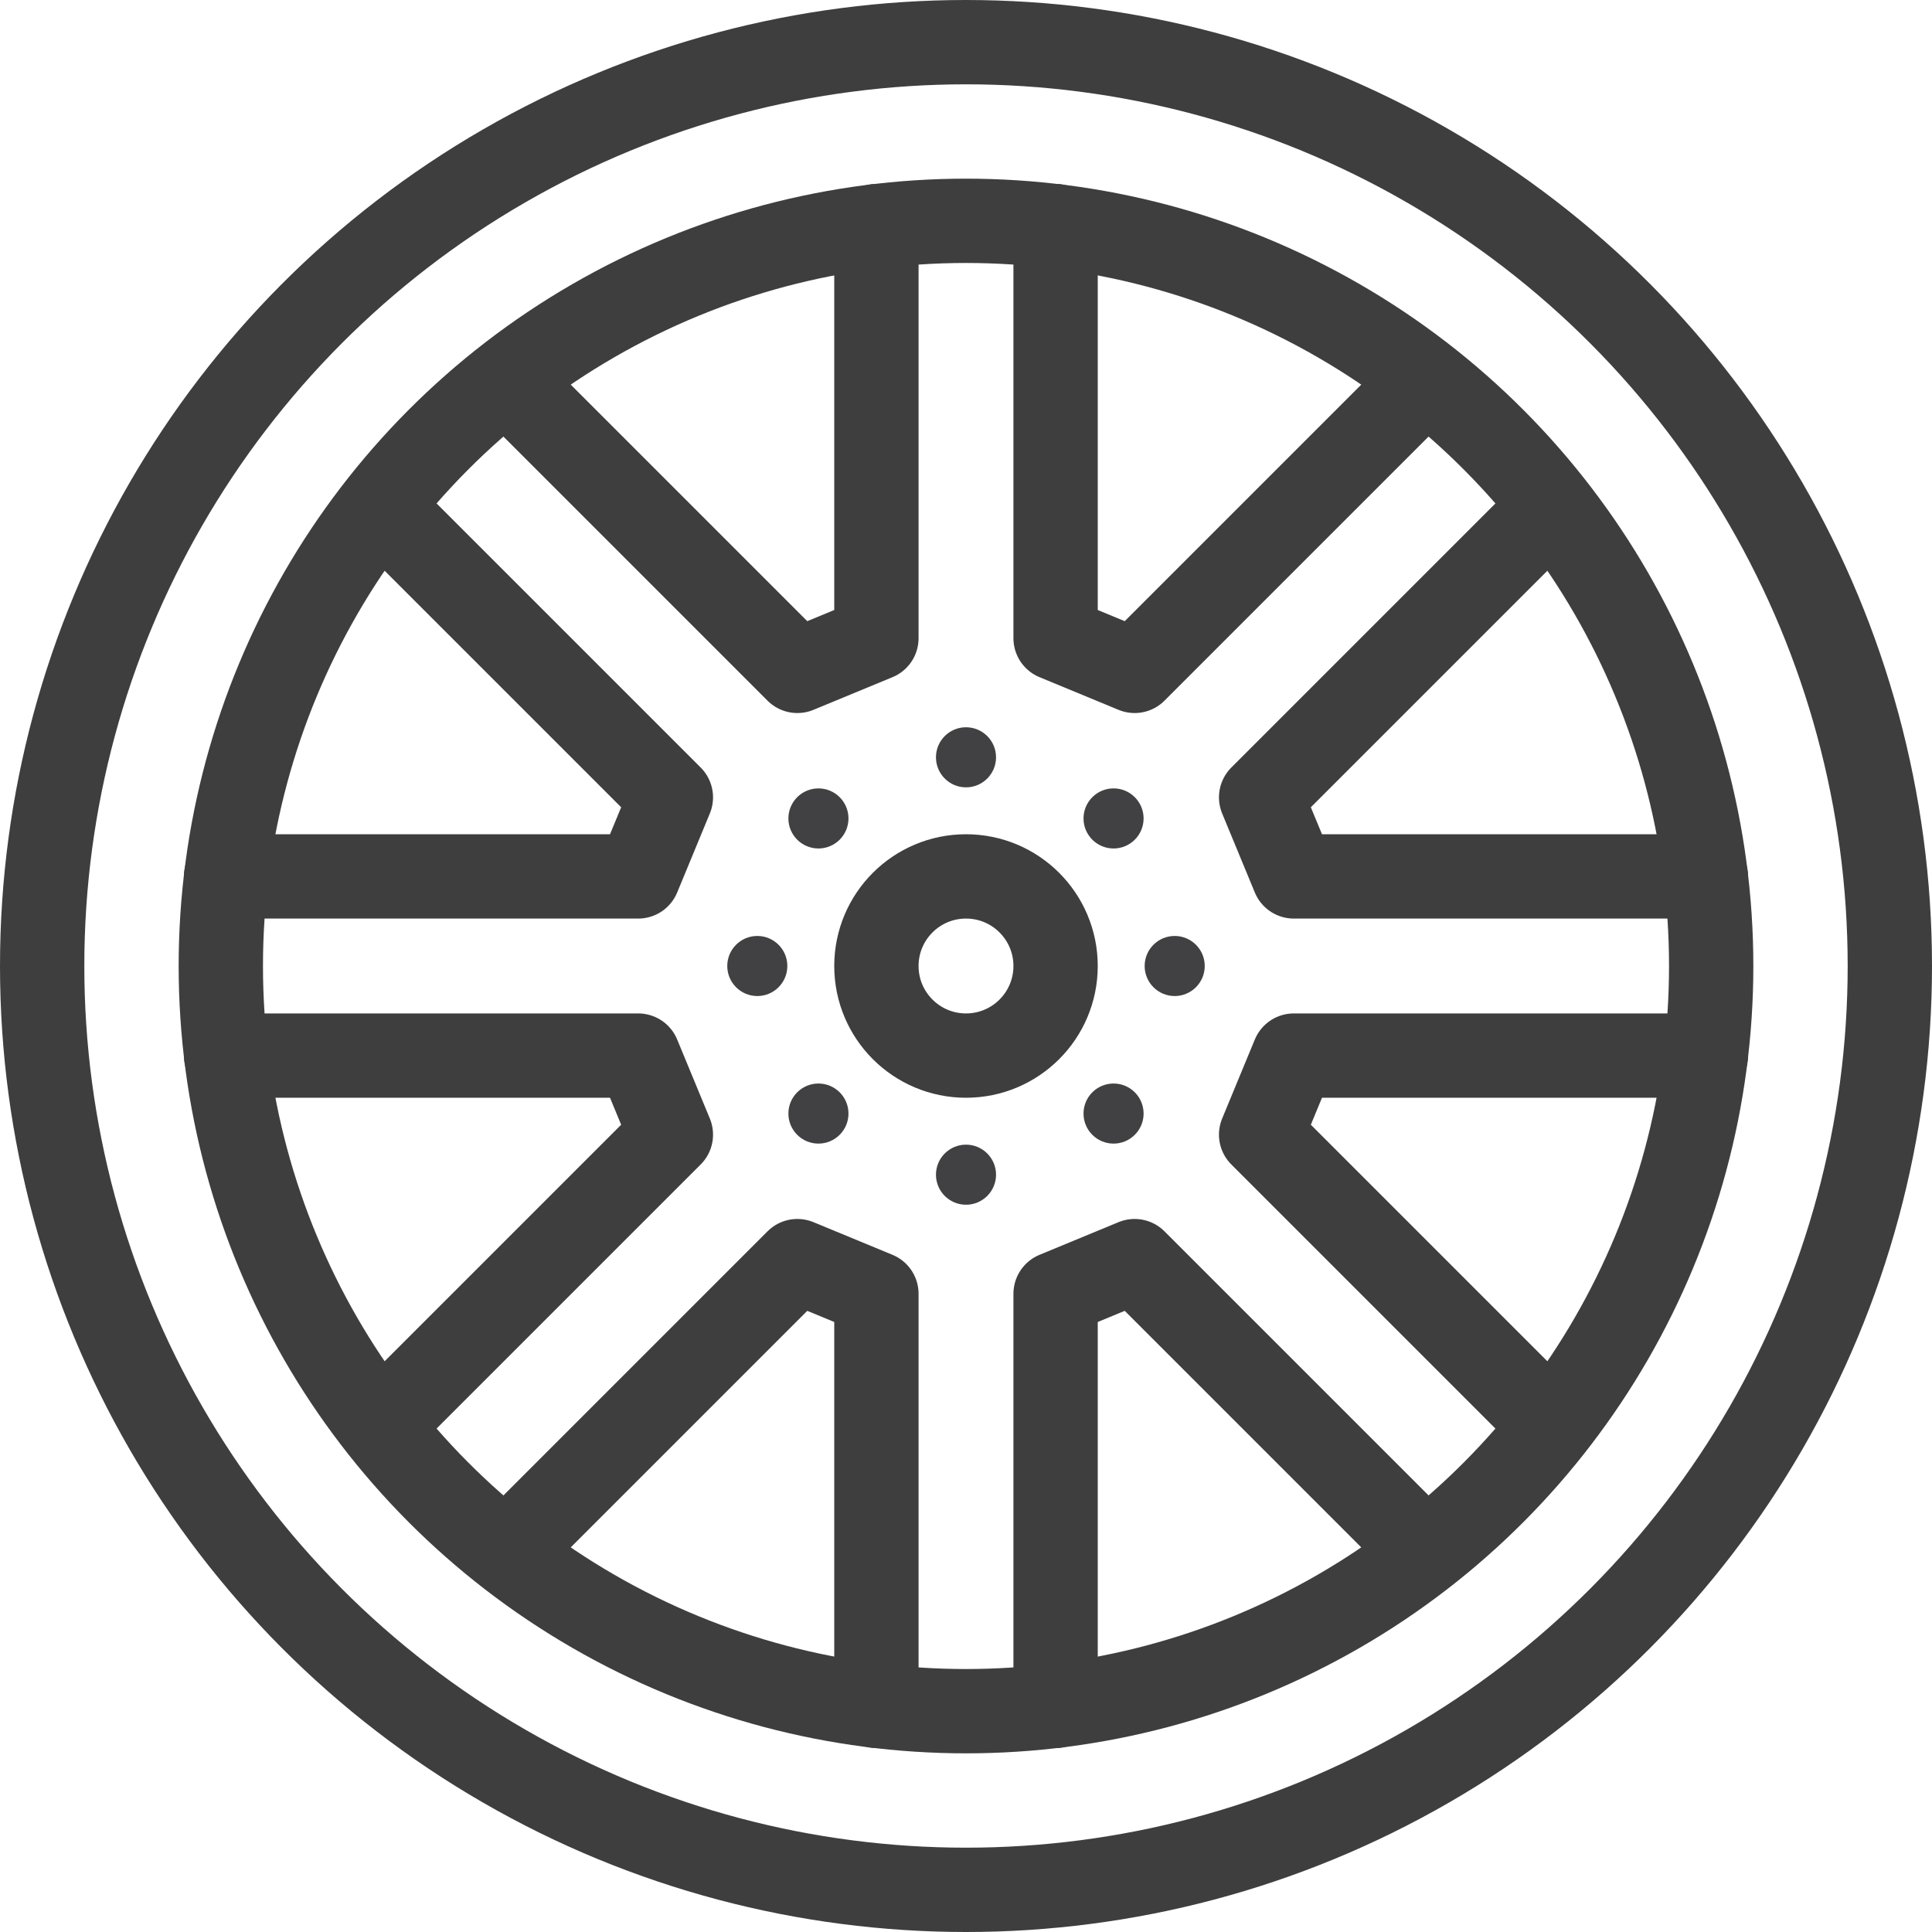
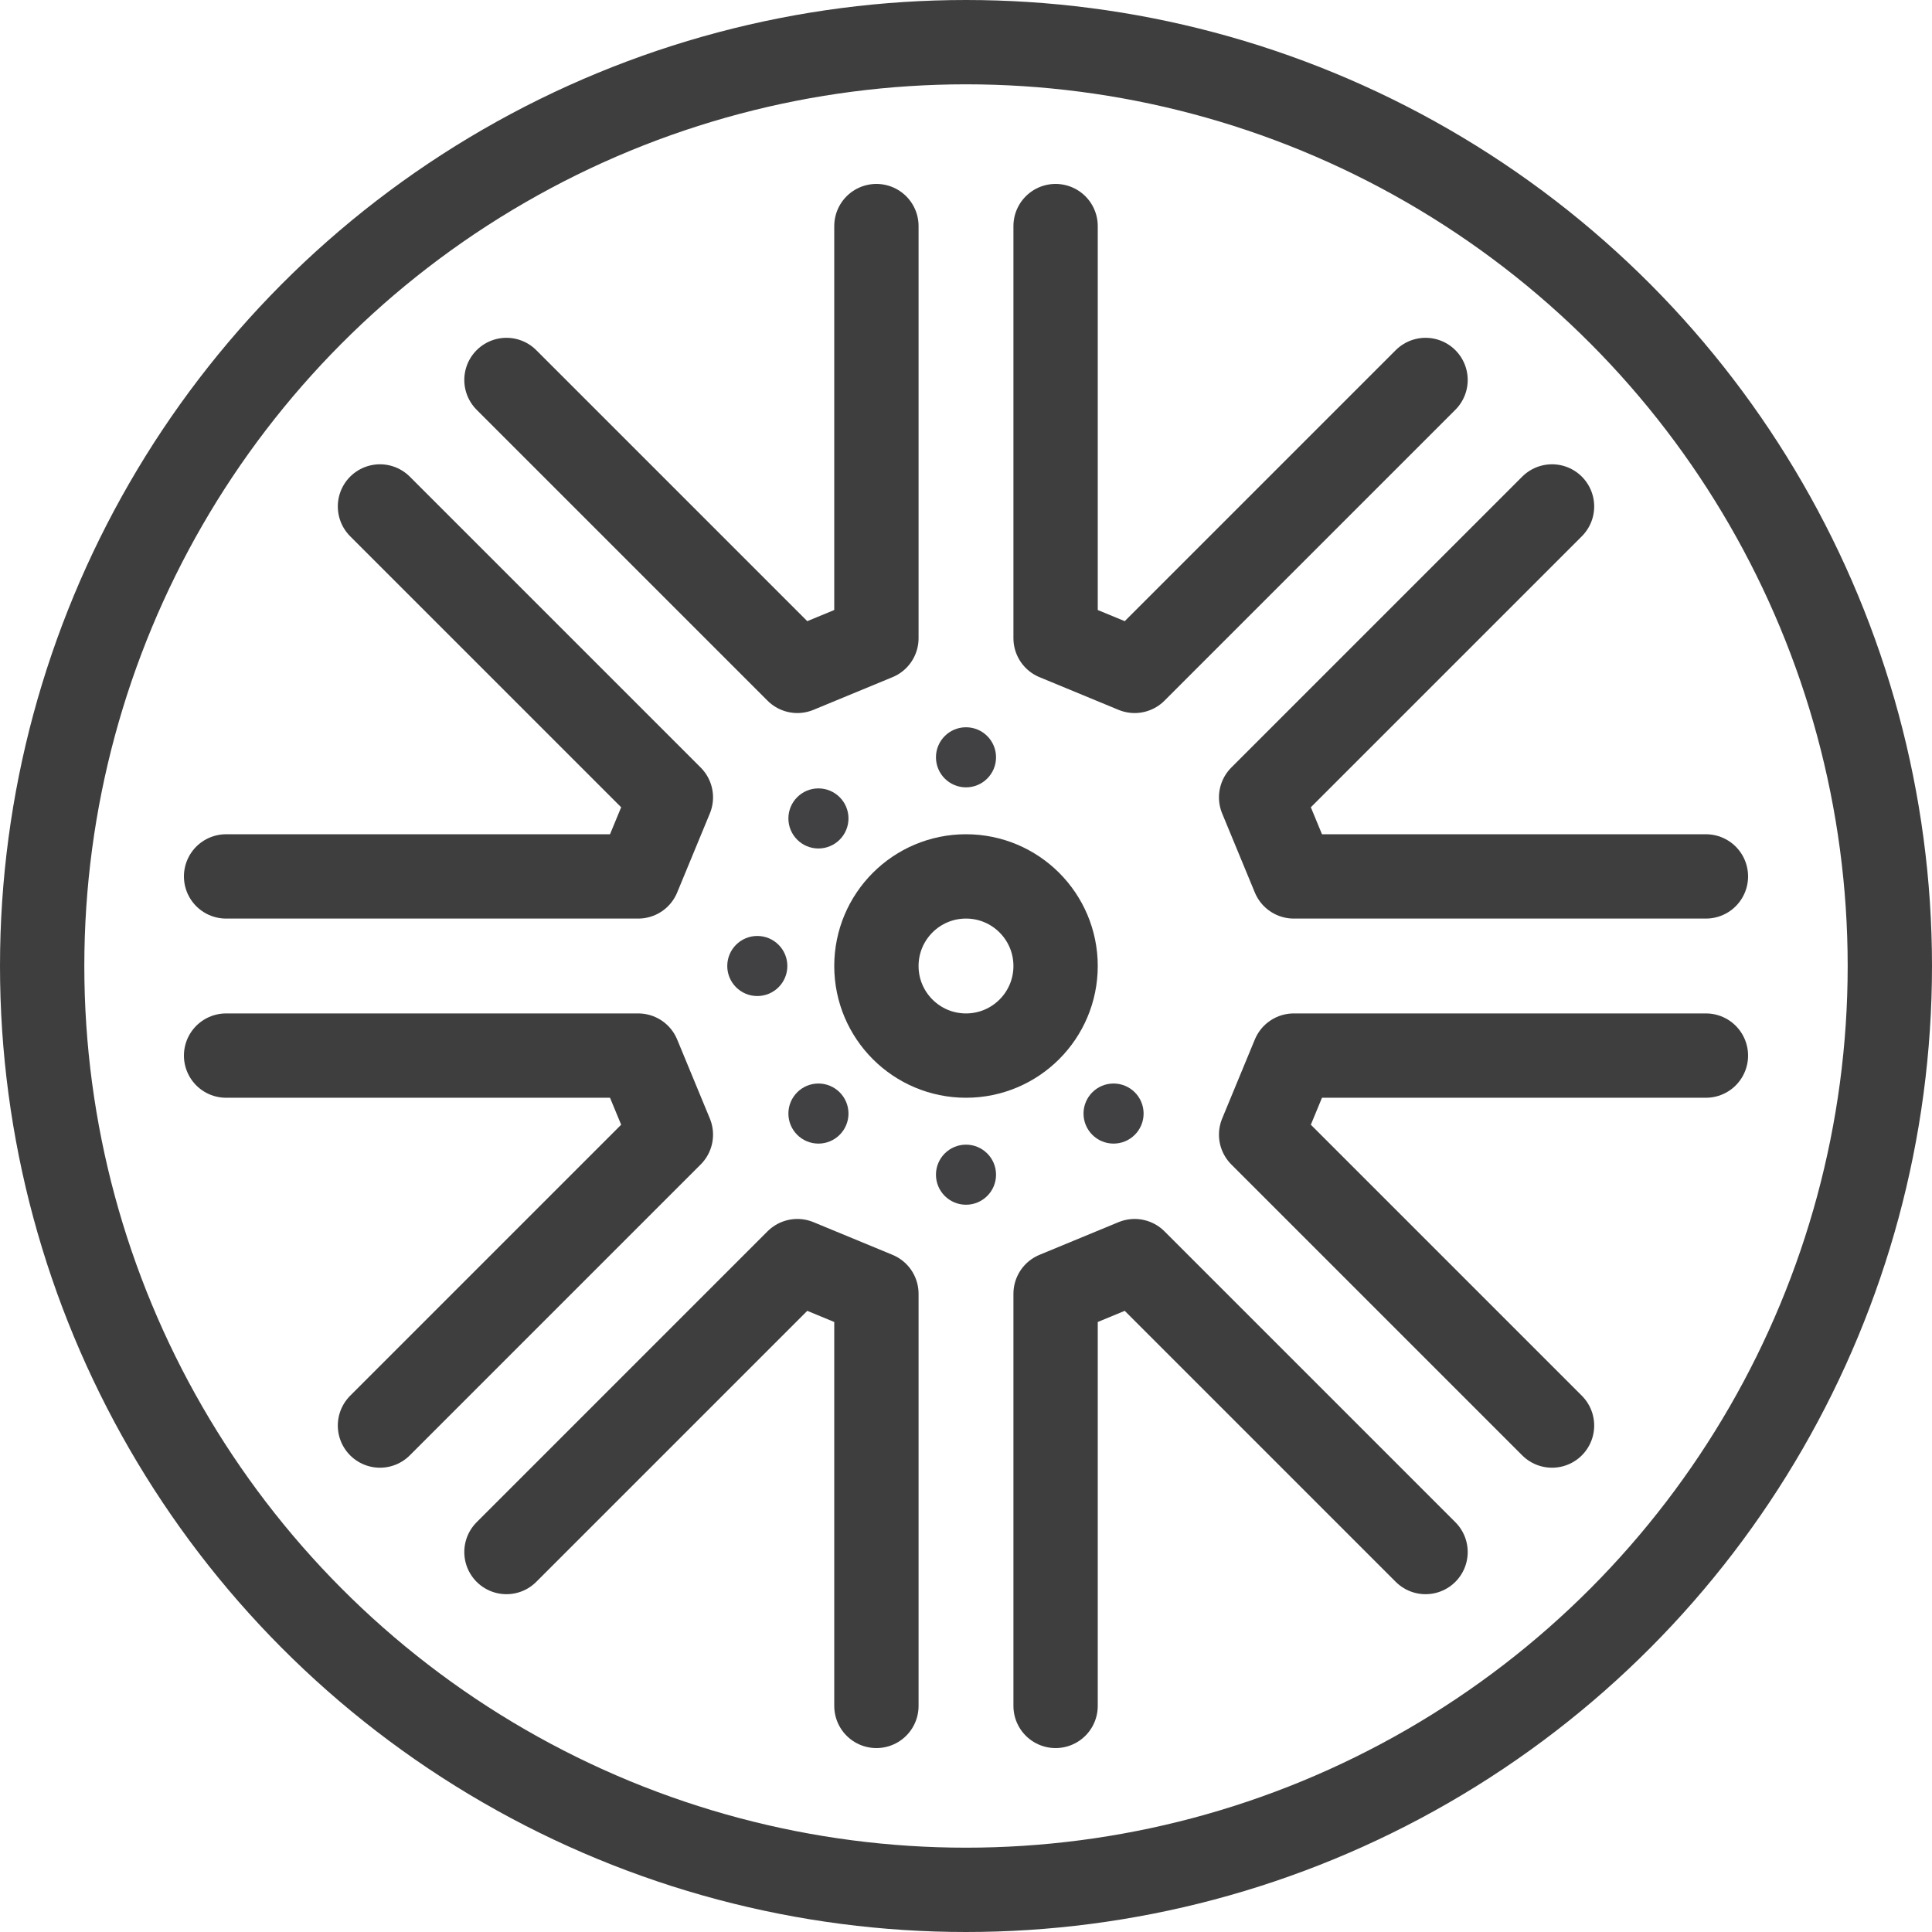
<svg xmlns="http://www.w3.org/2000/svg" viewBox="0 0 36.66 36.66">
  <defs>
    <style>.cls-1,.cls-3{fill:none;stroke:#3e3e3e;stroke-width:1.6px;}.cls-1{stroke-miterlimit:10;}.cls-2{fill:#414042;}.cls-3{stroke-linecap:round;stroke-linejoin:round;}</style>
  </defs>
  <title>ico_wheel</title>
  <g id="Layer_2" data-name="Layer 2">
    <g id="contents">
      <circle class="cls-1" cx="18.33" cy="18.33" r="17.53" />
-       <circle class="cls-1" cx="18.33" cy="18.33" r="14.14" />
      <circle class="cls-1" cx="18.33" cy="18.33" r="1.7" />
      <circle class="cls-2" cx="18.33" cy="14.37" r="0.57" />
      <circle class="cls-2" cx="15.53" cy="15.53" r="0.57" />
      <circle class="cls-2" cx="14.37" cy="18.33" r="0.57" />
      <circle class="cls-2" cx="15.53" cy="21.13" r="0.57" />
      <circle class="cls-2" cx="18.33" cy="22.29" r="0.57" />
      <circle class="cls-2" cx="21.13" cy="21.13" r="0.57" />
-       <circle class="cls-2" cx="22.29" cy="18.33" r="0.57" />
-       <circle class="cls-2" cx="21.13" cy="15.53" r="0.57" />
      <polyline class="cls-3" points="16.63 32.37 16.63 24.55 15.13 23.93 9.61 29.45" />
      <polyline class="cls-3" points="27.05 29.45 21.53 23.93 20.03 24.55 20.03 32.37" />
      <polyline class="cls-3" points="32.37 20.03 24.55 20.03 23.93 21.53 29.45 27.05" />
      <polyline class="cls-3" points="29.45 9.61 23.93 15.13 24.55 16.63 32.37 16.63" />
      <polyline class="cls-3" points="20.03 4.29 20.03 12.11 21.53 12.73 27.05 7.21" />
      <polyline class="cls-3" points="9.61 7.21 15.13 12.73 16.63 12.11 16.63 4.29" />
      <polyline class="cls-3" points="4.29 16.63 12.11 16.63 12.73 15.13 7.21 9.61" />
      <polyline class="cls-3" points="7.21 27.05 12.73 21.53 12.11 20.03 4.29 20.03" />
    </g>
  </g>
</svg>